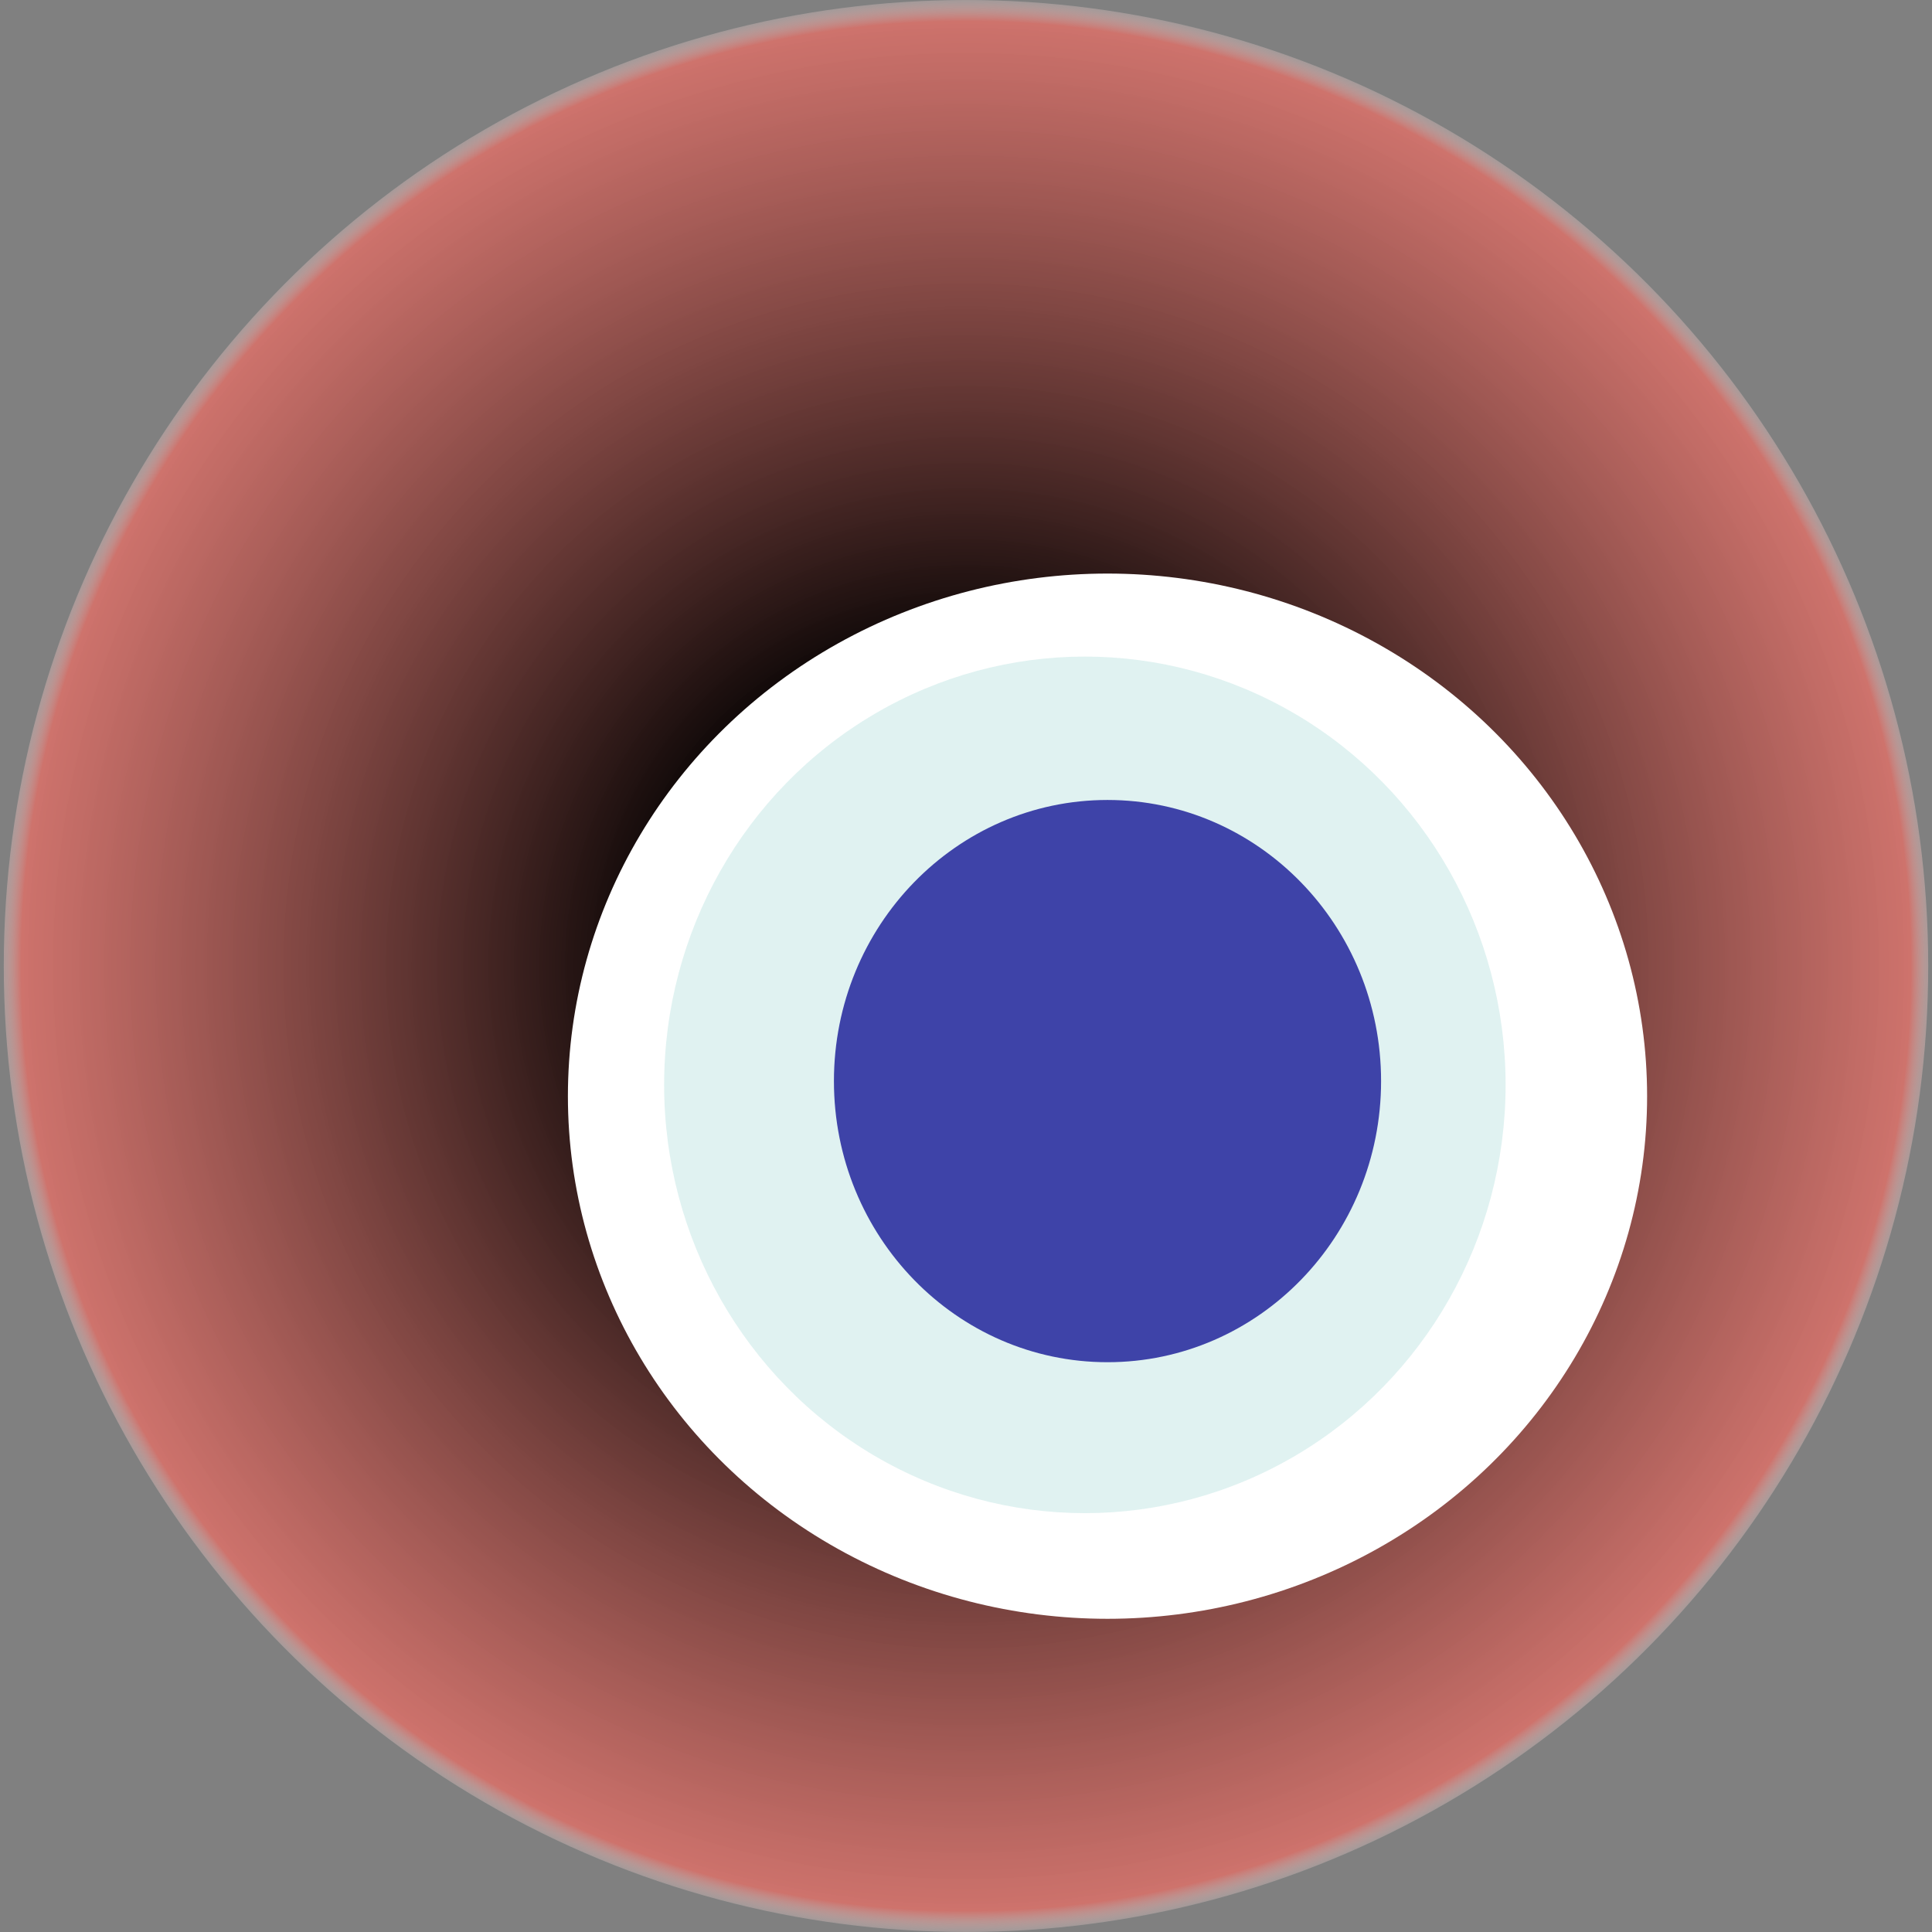
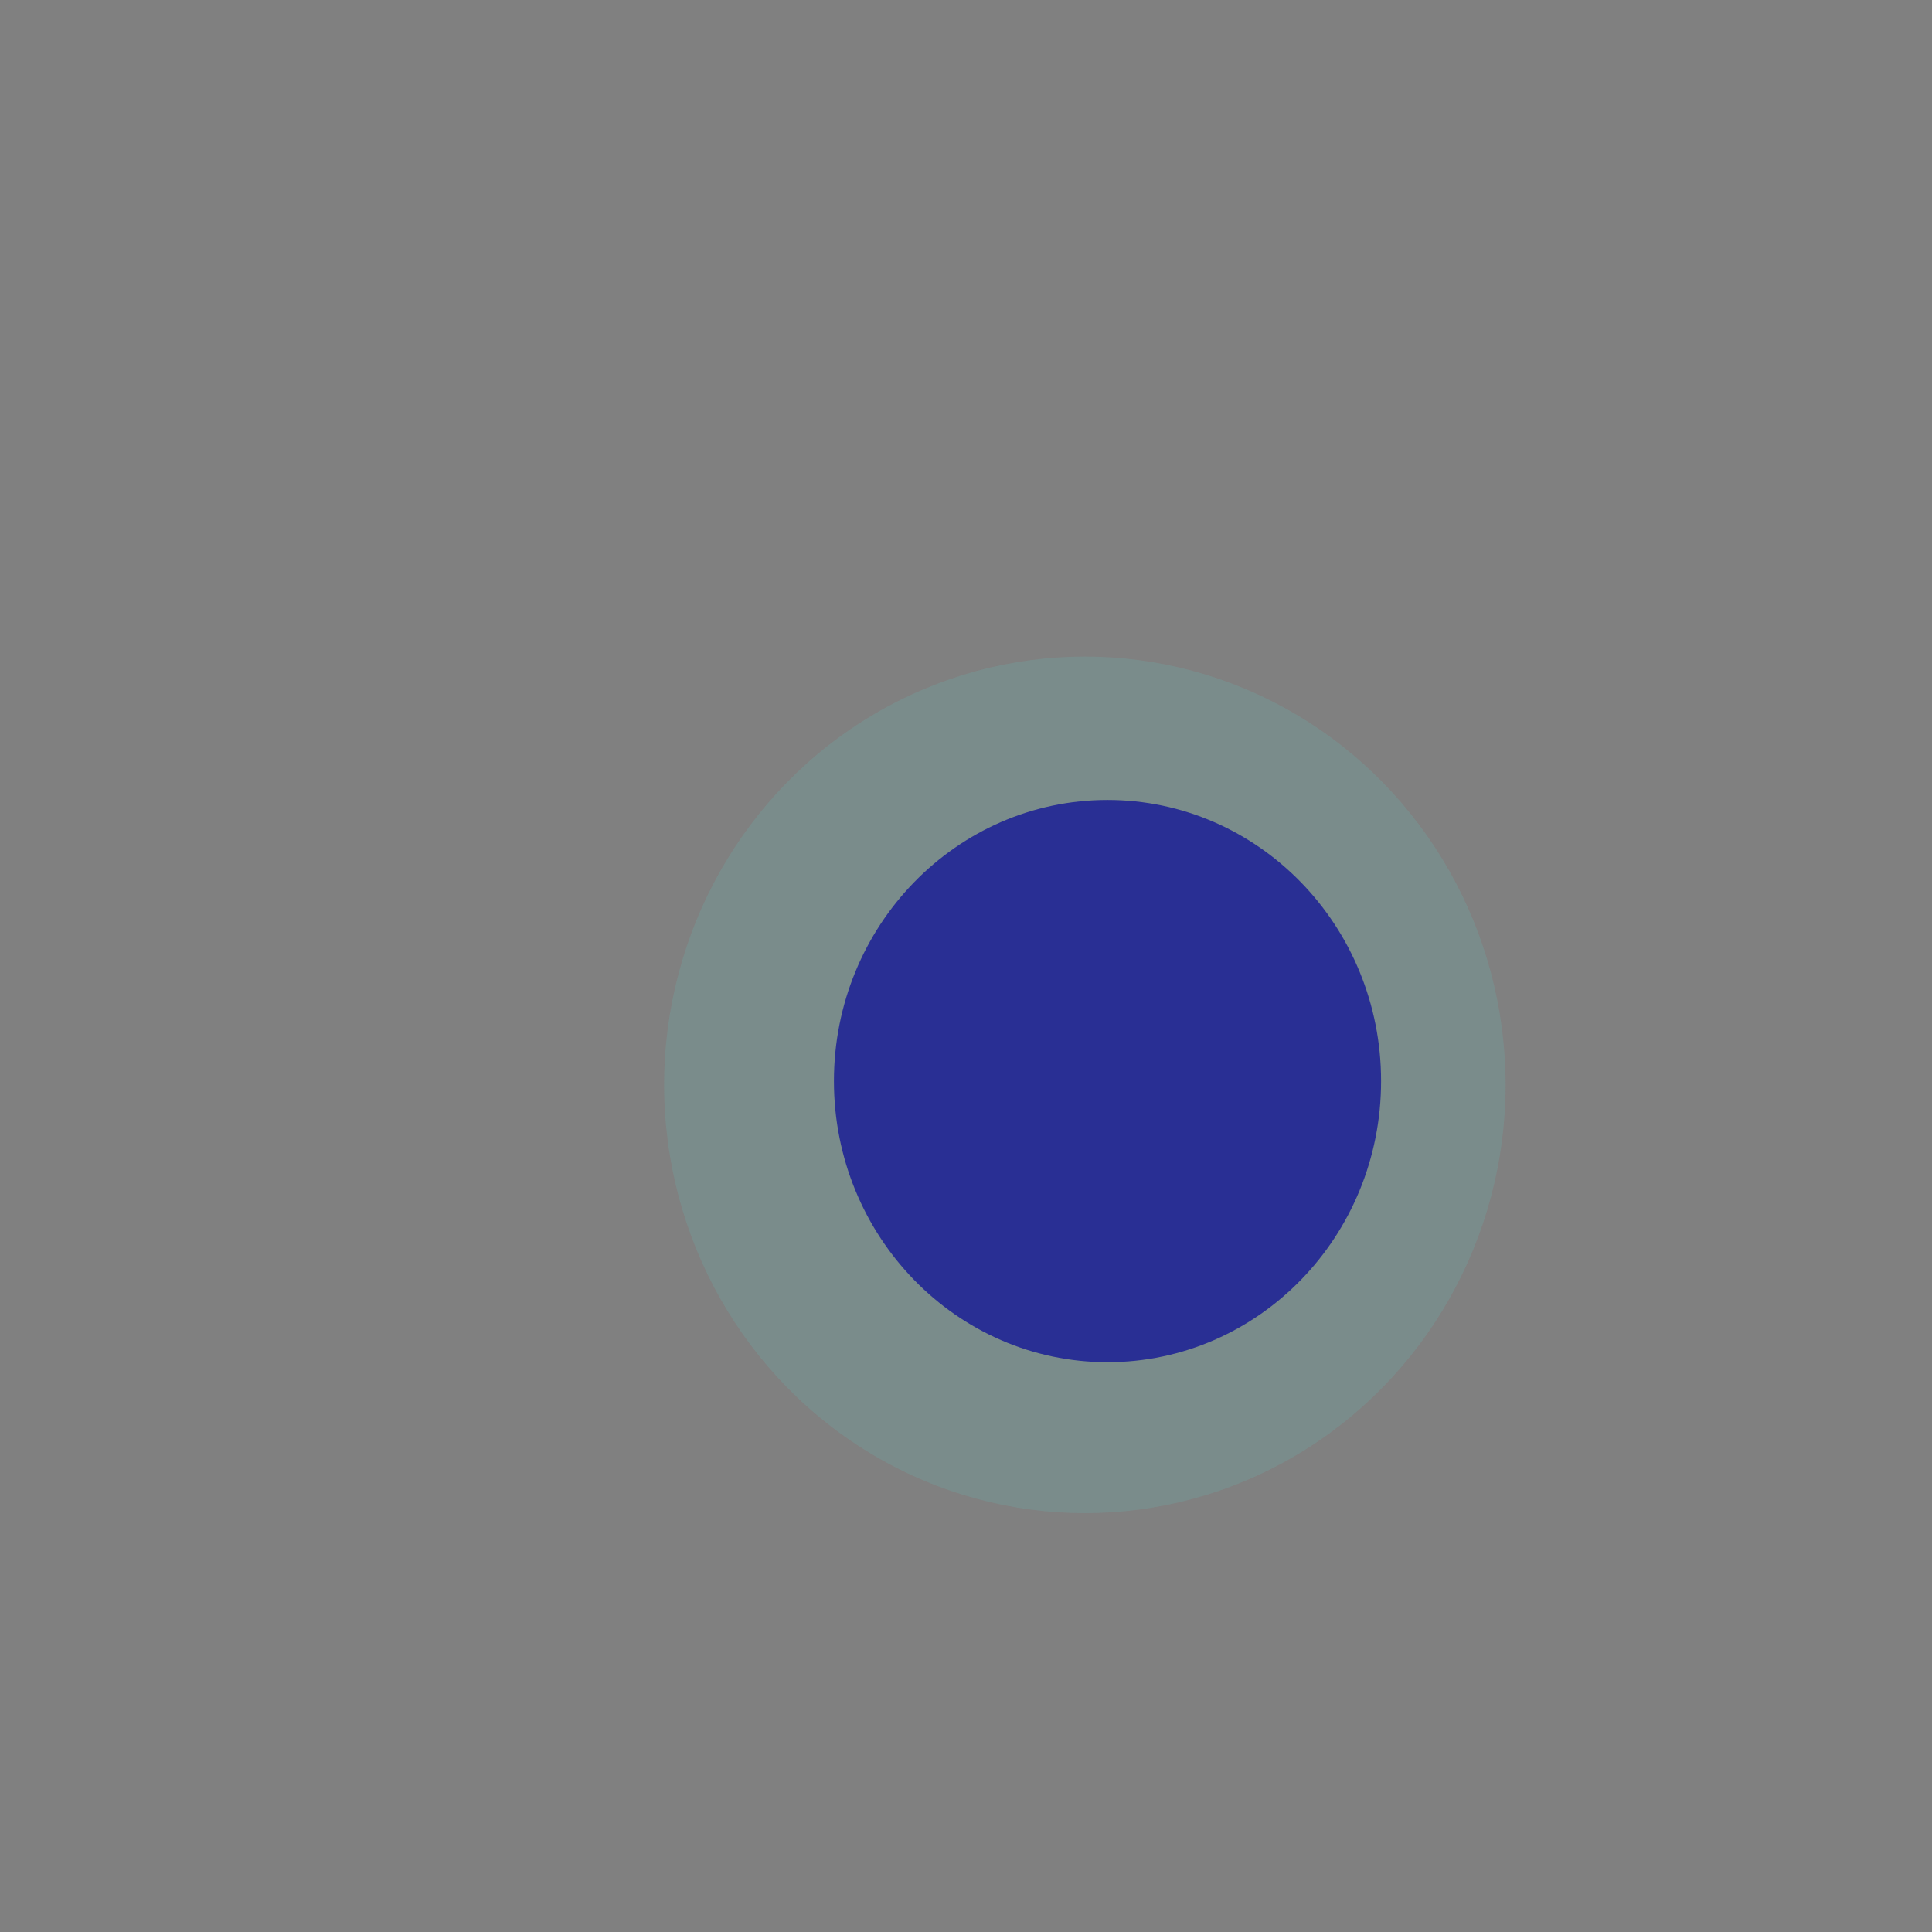
<svg xmlns="http://www.w3.org/2000/svg" width="1024" height="1024">
  <rect width="100%" height="100%" fill="#808080" stroke="none" />
  <g>
    <title>0xf4cbc19caa30e5ff0dd5b05210792210ec787194</title>
-     <ellipse ry="512" rx="510" cy="512" cx="512" fill="url(#e_1_g)" />
-     <ellipse ry="277" rx="286" cy="581" cx="587" fill="#FFF" />
    <ellipse ry="227" rx="223" cy="575" cx="575" fill="rgba(103,193,185,0.2)" />
    <ellipse ry="149" rx="145" cy="573" cx="587" fill="rgba(22, 24, 150, 0.8)" />
    <animateTransform attributeName="transform" begin="0s" dur="11s" type="rotate" from="0 512 512" to="360 512 512" repeatCount="indefinite" />
    <defs>
      <radialGradient id="e_1_g">
        <stop offset="30%" stop-color="#000" />
        <stop offset="97%" stop-color="rgba(225,111,103,0.8)" />
        <stop offset="100%" stop-color="rgba(255,255,255,0.1)" />
      </radialGradient>
    </defs>
  </g>
</svg>